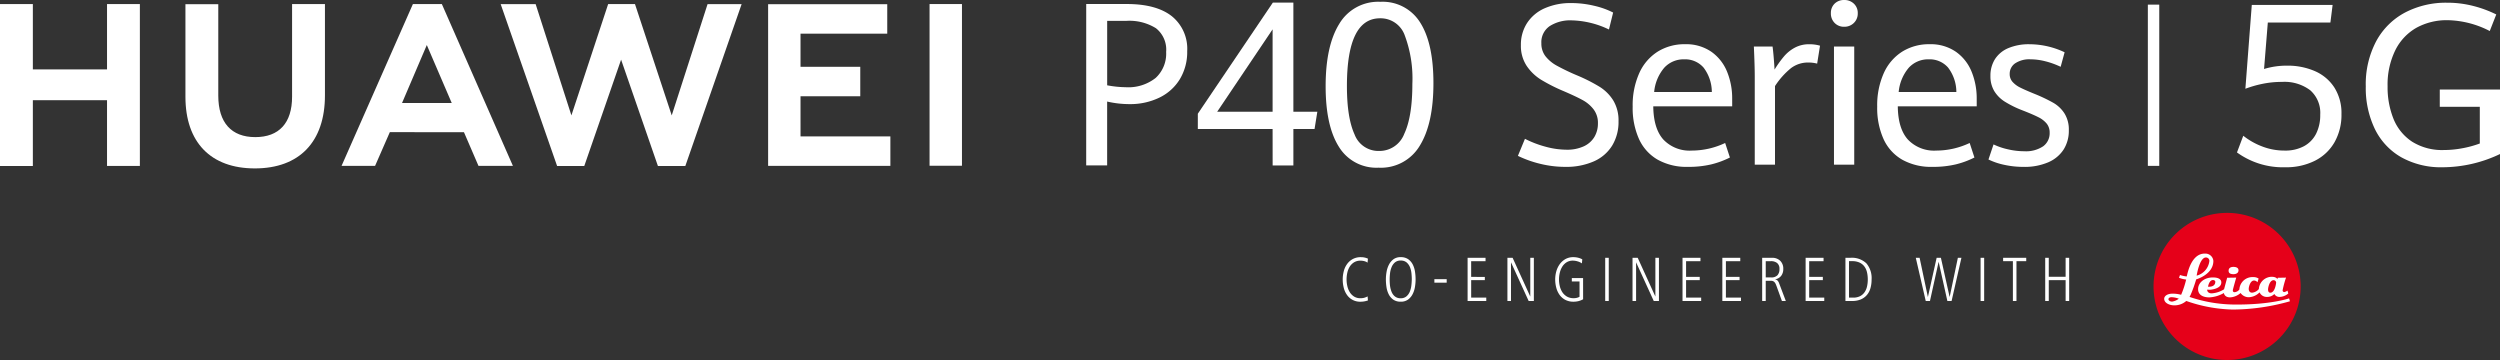
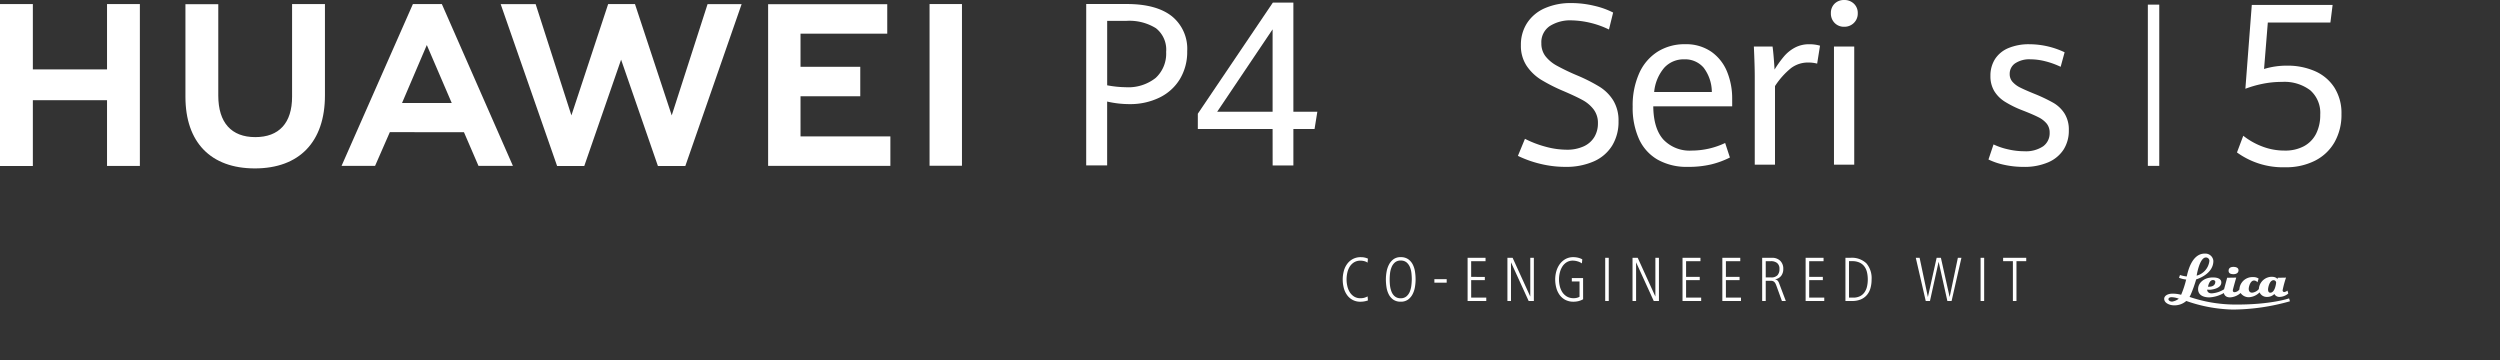
<svg xmlns="http://www.w3.org/2000/svg" width="473.039" height="68.118" viewBox="0 0 473.039 68.118">
  <rect x="0" y="0" width="473.039" height="68.118" fill="#333333" stroke="none" />
  <g id="组_37" data-name="组 37" transform="translate(-69.606 -1171.073)">
    <g id="组_3" data-name="组 3" transform="translate(492.876 1171.589)">
      <g id="组_1" data-name="组 1" transform="translate(0 0.419)">
        <path id="路径_1" data-name="路径 1" d="M530.129,1200l1.192-3.159a13.412,13.412,0,0,0,3.557,2.017,11.623,11.623,0,0,0,4.289.787,7.43,7.43,0,0,0,3.65-.834,5.5,5.5,0,0,0,2.292-2.368,7.817,7.817,0,0,0,.774-3.578,5.684,5.684,0,0,0-1.894-4.631,8.074,8.074,0,0,0-5.321-1.582,17.968,17.968,0,0,0-3.781.381,20.521,20.521,0,0,0-3.167.918l1.213-15.86h15.293l-.418,3.329H535.965l-.71,8.788a14.633,14.633,0,0,1,4.393-.63,12.828,12.828,0,0,1,5.2,1.024,8.329,8.329,0,0,1,3.692,3.087,8.99,8.99,0,0,1,1.361,5.053,10.489,10.489,0,0,1-1.306,5.312,8.837,8.837,0,0,1-3.718,3.515,12.081,12.081,0,0,1-5.6,1.234,14.814,14.814,0,0,1-9.143-2.8" transform="translate(-530.129 -1172.09)" fill="#fff" />
      </g>
      <g id="组_2" data-name="组 2" transform="translate(24.373)">
-         <path id="路径_2" data-name="路径 2" d="M563.363,1200.875a12.39,12.39,0,0,1-5-5.35,17.841,17.841,0,0,1-1.717-8.053,17.387,17.387,0,0,1,2-8.61,13.272,13.272,0,0,1,5.485-5.4,16.692,16.692,0,0,1,7.875-1.831,19.762,19.762,0,0,1,4.957.609,21.987,21.987,0,0,1,4.373,1.611l-1.231,3.138a17.983,17.983,0,0,0-7.972-2.051,11.87,11.87,0,0,0-5.913,1.442,9.959,9.959,0,0,0-4,4.272,14.757,14.757,0,0,0-1.447,6.8,16.041,16.041,0,0,0,1.121,6.163,9.364,9.364,0,0,0,3.5,4.3,10.685,10.685,0,0,0,6.027,1.59,19.068,19.068,0,0,0,3.455-.326,19.878,19.878,0,0,0,3.346-.909v-6.949h-7.574v-3.261h11.4v12.2a25.339,25.339,0,0,1-10.857,2.507,15.427,15.427,0,0,1-7.824-1.89" transform="translate(-556.647 -1171.634)" fill="#fff" />
-       </g>
+         </g>
    </g>
    <g id="组_4" data-name="组 4" transform="translate(275.135 1171.413)">
      <path id="路径_3" data-name="路径 3" d="M293.224,1171.9H300.9q5.568,0,8.5,2.289a7.913,7.913,0,0,1,2.932,6.633,9.954,9.954,0,0,1-1.382,5.284,9.208,9.208,0,0,1-3.87,3.5,12.645,12.645,0,0,1-5.695,1.234,18.68,18.68,0,0,1-4.2-.485v12.086h-3.965Zm13.151,13.974a6.232,6.232,0,0,0,1.973-4.9,5.159,5.159,0,0,0-1.93-4.493,9.5,9.5,0,0,0-5.6-1.393h-3.628v12.193a19.785,19.785,0,0,0,3.46.359A8.332,8.332,0,0,0,306.375,1185.876Z" transform="translate(-293.224 -1171.48)" fill="#fff" />
      <path id="路径_4" data-name="路径 4" d="M330.349,1195.523H316.2v-2.89l14.2-21.03h3.88v20.649h4.535l-.528,3.27h-4.007v6.9h-3.924Zm0-3.27v-15.587l-10.482,15.587Z" transform="translate(-295.082 -1171.456)" fill="#fff" />
-       <path id="路径_5" data-name="路径 5" d="M345.013,1198.864q-2.5-3.965-2.5-11.453,0-7.636,2.583-11.8a8.543,8.543,0,0,1,7.773-4.165,8.336,8.336,0,0,1,7.541,3.934q2.5,3.933,2.5,11.463,0,7.638-2.573,11.812a8.551,8.551,0,0,1-7.805,4.176A8.3,8.3,0,0,1,345.013,1198.864Zm12.381-2.448q1.529-3.247,1.529-9.449a23.316,23.316,0,0,0-1.434-9.154,4.847,4.847,0,0,0-4.682-3.248q-6.266,0-6.266,12.824,0,5.97,1.435,9.123a4.816,4.816,0,0,0,4.641,3.154A5.02,5.02,0,0,0,357.394,1196.416Z" transform="translate(-297.211 -1171.443)" fill="#fff" />
    </g>
    <g id="组_26" data-name="组 26" transform="translate(323.663 1211.355)">
      <g id="组_7" data-name="组 7" transform="translate(153.428)">
        <g id="组_5" data-name="组 5">
-           <path id="路径_6" data-name="路径 6" d="M526.873,1242.736a13.918,13.918,0,1,0-13.918-13.915,13.917,13.917,0,0,0,13.918,13.915" transform="translate(-512.955 -1214.9)" fill="#e50019" />
-         </g>
+           </g>
        <g id="组_6" data-name="组 6" transform="translate(2.025 7.7)">
          <path id="路径_7" data-name="路径 7" d="M522.926,1223.28c-2.625-.1-3.337,3.63-3.5,4.266a.1.1,0,0,1-.031.062,6.491,6.491,0,0,1-1.258-.277l-.184.522a4.909,4.909,0,0,0,1.35.338,17.544,17.544,0,0,1-.951,2.884,6.066,6.066,0,0,0-1.6-.215c-1.159,0-1.567.545-1.6.891-.076.893,1.057,1.319,1.842,1.319a3.361,3.361,0,0,0,2.332-.828,28.186,28.186,0,0,0,8.777,1.627,40.173,40.173,0,0,0,10.833-1.565l-.154-.552s-3.59,1.25-10.464,1.166a26.923,26.923,0,0,1-8.378-1.442s.137-.246.213-.4a24.536,24.536,0,0,0,1.044-2.915s3.254-.911,3.254-3.5a1.511,1.511,0,0,0-1.535-1.381m.123.737a.632.632,0,0,1,.643.766,3.238,3.238,0,0,1-2.393,2.67s.52-3.437,1.75-3.437m5.217,1.779c-.546,0-.921.224-.921.737s.437.644.921.644.951-.209.951-.737-.556-.644-.951-.644m7.273,1.872a2.473,2.473,0,0,0-2.455,2.148c-.007.173-.03.185-.03.185a1.906,1.906,0,0,1-1.259.675c-.545,0-.643-.444-.643-.736,0-.317.27-1.565,1.012-1.565a.858.858,0,0,1,.644.337l.215-.706a1.74,1.74,0,0,0-1.043-.276,2.468,2.468,0,0,0-2.578,2.148,1.089,1.089,0,0,1-.03.215,1.279,1.279,0,0,1-.891.491c-.332,0-.337-.254-.337-.369,0-.155.645-2.393.645-2.393l-1.72.03-.583,2.179a4.938,4.938,0,0,1-2.27.768c-.678.046-.921-.372-.921-.613v-.093s.284.03.491.03c.161,0,2.179-.155,2.179-1.381,0-.7-.711-.95-1.6-.95-1.636,0-2.793,1.005-2.793,2.21,0,1.1.938,1.564,2.149,1.564a6.094,6.094,0,0,0,2.732-.828s.082.828,1.166.828a3.264,3.264,0,0,0,1.994-.828,1.892,1.892,0,0,0,1.6.8,3.07,3.07,0,0,0,1.994-.921,1.479,1.479,0,0,0,1.442.86,1.844,1.844,0,0,0,1.351-.553,1.074,1.074,0,0,0,1.012.553,2.631,2.631,0,0,0,1.627-.645l-.153-.552a1.355,1.355,0,0,1-.614.277.312.312,0,0,1-.308-.338,19.294,19.294,0,0,1,.645-2.393l-1.565.03-.062.246s-.233-.43-1.043-.43m-11.109.613c.231.015.406.17.4.338-.038,1.09-1.381.92-1.381.92s.2-1.305.982-1.258m11.416.031a.475.475,0,0,1,.491.462c0,.041-.183,1.9-1.1,1.9-.422,0-.429-.48-.429-.613,0-.356.278-1.75,1.043-1.75m-19.4,3.222a1.2,1.2,0,0,1,.215,0,4.388,4.388,0,0,1,1.257.276,2.755,2.755,0,0,1-1.257.552c-.434.014-.706-.268-.706-.429,0-.266.25-.375.491-.4" transform="translate(-515.158 -1223.278)" fill="#fff" />
        </g>
      </g>
      <g id="组_25" data-name="组 25" transform="translate(0 8.376)">
        <g id="组_8" data-name="组 8">
          <path id="路径_8" data-name="路径 8" d="M350.8,1232.2a4.224,4.224,0,0,1-1.383.245,3.023,3.023,0,0,1-2.6-1.311,4.036,4.036,0,0,1-.6-1.348,6.382,6.382,0,0,1-.188-1.556,6.119,6.119,0,0,1,.2-1.556,3.944,3.944,0,0,1,.619-1.348,3.238,3.238,0,0,1,1.073-.95,3.171,3.171,0,0,1,1.569-.361,3.3,3.3,0,0,1,.654.067,2.833,2.833,0,0,1,.656.215l-.073.758a1.748,1.748,0,0,0-.644-.293,2.958,2.958,0,0,0-.68-.086,2.266,2.266,0,0,0-1.244.326,2.564,2.564,0,0,0-.821.838,3.682,3.682,0,0,0-.447,1.153,6.068,6.068,0,0,0-.134,1.249,5.559,5.559,0,0,0,.142,1.237,3.728,3.728,0,0,0,.454,1.14,2.577,2.577,0,0,0,.813.84,2.212,2.212,0,0,0,1.225.324,2.686,2.686,0,0,0,.688-.08,3.337,3.337,0,0,0,.661-.264Z" transform="translate(-346.023 -1224.013)" fill="#fff" />
        </g>
        <g id="组_9" data-name="组 9" transform="translate(8.172)">
          <path id="路径_9" data-name="路径 9" d="M360.538,1228.228a8.621,8.621,0,0,1-.122,1.426,4.536,4.536,0,0,1-.442,1.361,2.885,2.885,0,0,1-.863,1.023,2.268,2.268,0,0,1-1.391.4,2.367,2.367,0,0,1-1.427-.4,2.768,2.768,0,0,1-.851-1.017,4.5,4.5,0,0,1-.416-1.36,9.768,9.768,0,0,1-.111-1.439,8.189,8.189,0,0,1,.13-1.427,4.694,4.694,0,0,1,.447-1.36,2.94,2.94,0,0,1,.858-1.023,2.215,2.215,0,0,1,1.371-.4,2.4,2.4,0,0,1,1.433.4,2.736,2.736,0,0,1,.858,1.012,4.439,4.439,0,0,1,.416,1.359A9.917,9.917,0,0,1,360.538,1228.228Zm-.721,0q0-.527-.062-1.153a4.184,4.184,0,0,0-.282-1.163,2.307,2.307,0,0,0-.637-.9,1.666,1.666,0,0,0-1.116-.356,1.6,1.6,0,0,0-1.1.361,2.335,2.335,0,0,0-.631.907,4.3,4.3,0,0,0-.29,1.165,10.774,10.774,0,0,0-.068,1.133c0,.236.009.488.026.753a6.078,6.078,0,0,0,.1.8,4.688,4.688,0,0,0,.221.759,2.333,2.333,0,0,0,.374.643,1.651,1.651,0,0,0,1.359.612,1.628,1.628,0,0,0,1.1-.361,2.359,2.359,0,0,0,.637-.9,4.3,4.3,0,0,0,.288-1.164A10.953,10.953,0,0,0,359.816,1228.228Z" transform="translate(-354.914 -1224.013)" fill="#fff" />
        </g>
        <g id="组_10" data-name="组 10" transform="translate(17.348 4.165)">
          <path id="路径_10" data-name="路径 10" d="M364.9,1229.208v-.663h2.329v.663Z" transform="translate(-364.898 -1228.545)" fill="#fff" />
        </g>
        <g id="组_11" data-name="组 11" transform="translate(23.636 0.122)">
          <path id="路径_11" data-name="路径 11" d="M371.739,1232.319v-8.173h3.394v.638h-2.721v2.976H375v.613h-2.585v3.309h2.856v.637Z" transform="translate(-371.739 -1224.146)" fill="#fff" />
        </g>
        <g id="组_12" data-name="组 12" transform="translate(31.17 0.122)">
          <path id="路径_12" data-name="路径 12" d="M383.956,1232.319,380.612,1225v7.315h-.676v-8.173h.981l3.346,7.34v-7.34h.675v8.173Z" transform="translate(-379.936 -1224.146)" fill="#fff" />
        </g>
        <g id="组_13" data-name="组 13" transform="translate(40.212)">
          <path id="路径_13" data-name="路径 13" d="M395.055,1231.978a3.417,3.417,0,0,1-.885.355,3.9,3.9,0,0,1-.919.11,3.263,3.263,0,0,1-1.585-.362,3.115,3.115,0,0,1-1.08-.955,4.087,4.087,0,0,1-.614-1.347,6.11,6.11,0,0,1-.2-1.551,5.653,5.653,0,0,1,.214-1.539,4.344,4.344,0,0,1,.644-1.348,3.4,3.4,0,0,1,1.075-.962,2.984,2.984,0,0,1,1.5-.367,3.852,3.852,0,0,1,.866.1,3.27,3.27,0,0,1,.828.312l-.073.771a2.621,2.621,0,0,0-.816-.385,3.24,3.24,0,0,0-.878-.141,2.187,2.187,0,0,0-1.216.326,2.559,2.559,0,0,0-.816.838,3.907,3.907,0,0,0-.461,1.145,5.464,5.464,0,0,0-.148,1.245,5.4,5.4,0,0,0,.155,1.287,3.591,3.591,0,0,0,.482,1.14,2.631,2.631,0,0,0,.859.814,2.483,2.483,0,0,0,1.286.313,2.562,2.562,0,0,0,.576-.062,1.932,1.932,0,0,0,.528-.208v-2.9h-1.459v-.637h2.131Z" transform="translate(-389.774 -1224.013)" fill="#fff" />
        </g>
        <g id="组_14" data-name="组 14" transform="translate(49.673 0.122)">
          <path id="路径_14" data-name="路径 14" d="M400.068,1232.319v-8.173h.672v8.173Z" transform="translate(-400.068 -1224.146)" fill="#fff" />
        </g>
        <g id="组_15" data-name="组 15" transform="translate(54.843 0.122)">
          <path id="路径_15" data-name="路径 15" d="M409.71,1232.319,406.366,1225v7.315h-.673v-8.173h.978l3.347,7.34v-7.34h.673v8.173Z" transform="translate(-405.693 -1224.146)" fill="#fff" />
        </g>
        <g id="组_16" data-name="组 16" transform="translate(64.302 0.122)">
          <path id="路径_16" data-name="路径 16" d="M415.984,1232.319v-8.173h3.394v.638h-2.721v2.976h2.585v.613h-2.585v3.309h2.856v.637Z" transform="translate(-415.984 -1224.146)" fill="#fff" />
        </g>
        <g id="组_17" data-name="组 17" transform="translate(71.836 0.122)">
          <path id="路径_17" data-name="路径 17" d="M424.181,1232.319v-8.173h3.394v.638h-2.719v2.976h2.585v.613h-2.585v3.309h2.853v.637Z" transform="translate(-424.181 -1224.146)" fill="#fff" />
        </g>
        <g id="组_18" data-name="组 18" transform="translate(79.372 0.122)">
          <path id="路径_18" data-name="路径 18" d="M436.119,1232.319,435.1,1229.5c-.05-.131-.1-.257-.153-.38a1.4,1.4,0,0,0-.2-.324.823.823,0,0,0-.289-.222,1.007,1.007,0,0,0-.419-.079h-.983v3.823h-.675v-8.173h1.863a2.137,2.137,0,0,1,1.55.563,2.047,2.047,0,0,1,.582,1.544,2.071,2.071,0,0,1-.405,1.317,1.816,1.816,0,0,1-1.187.655.894.894,0,0,1,.515.233,1.543,1.543,0,0,1,.283.491l1.275,3.37Zm-.466-6.053a1.368,1.368,0,0,0-.437-1.127,1.811,1.811,0,0,0-1.176-.355h-.983v3.075h1.033a1.542,1.542,0,0,0,1.183-.411A1.675,1.675,0,0,0,435.653,1226.266Z" transform="translate(-432.381 -1224.146)" fill="#fff" />
        </g>
        <g id="组_19" data-name="组 19" transform="translate(87.594 0.122)">
          <path id="路径_19" data-name="路径 19" d="M441.326,1232.319v-8.173h3.394v.638H442v2.976h2.585v.613H442v3.309h2.854v.637Z" transform="translate(-441.326 -1224.146)" fill="#fff" />
        </g>
        <g id="组_20" data-name="组 20" transform="translate(95.13 0.122)">
          <path id="路径_20" data-name="路径 20" d="M454.474,1228.239a5.909,5.909,0,0,1-.221,1.673,3.377,3.377,0,0,1-.68,1.287,3.089,3.089,0,0,1-1.15.826,4.2,4.2,0,0,1-1.649.294h-1.249v-8.173h.943a3.967,3.967,0,0,1,3.02,1.048A4.289,4.289,0,0,1,454.474,1228.239Zm-.722,0a5.917,5.917,0,0,0-.153-1.372,2.9,2.9,0,0,0-.506-1.1,2.4,2.4,0,0,0-.915-.723,3.273,3.273,0,0,0-1.378-.263h-.6v6.9h.776a2.825,2.825,0,0,0,1.315-.276,2.308,2.308,0,0,0,.854-.748,3.122,3.122,0,0,0,.468-1.1A6.013,6.013,0,0,0,453.753,1228.239Z" transform="translate(-449.526 -1224.146)" fill="#fff" />
        </g>
        <g id="组_21" data-name="组 21" transform="translate(108.448 0.122)">
          <path id="路径_21" data-name="路径 21" d="M470.783,1232.319h-.8l-1.653-7.425-1.64,7.425h-.8l-1.884-8.173h.724l1.567,7.424,1.656-7.424h.806l1.656,7.424,1.555-7.424h.675Z" transform="translate(-464.016 -1224.146)" fill="#fff" />
        </g>
        <g id="组_22" data-name="组 22" transform="translate(120.701 0.122)">
          <path id="路径_22" data-name="路径 22" d="M477.347,1232.319v-8.173h.676v8.173Z" transform="translate(-477.347 -1224.146)" fill="#fff" />
        </g>
        <g id="组_23" data-name="组 23" transform="translate(124.965 0.122)">
          <path id="路径_23" data-name="路径 23" d="M484.512,1224.784v7.535h-.676v-7.535h-1.849v-.638h4.373v.638Z" transform="translate(-481.987 -1224.146)" fill="#fff" />
        </g>
        <g id="组_24" data-name="组 24" transform="translate(132.93 0.122)">
-           <path id="路径_24" data-name="路径 24" d="M494.513,1232.319v-3.946h-3.187v3.946h-.673v-8.173h.673v3.591h3.187v-3.591h.673v8.173Z" transform="translate(-490.653 -1224.146)" fill="#fff" />
-         </g>
+           </g>
      </g>
    </g>
    <g id="组_33" data-name="组 33" transform="translate(69.606 1171.838)">
      <g id="组_27" data-name="组 27" transform="translate(0 0.004)">
        <path id="路径_25" data-name="路径 25" d="M89.857,1184.269H75.823V1171.91H69.606v30.635h6.216V1190.1H89.857v12.441h6.215V1171.91H89.857Z" transform="translate(-69.606 -1171.91)" fill="#fff" />
      </g>
      <g id="组_28" data-name="组 28" transform="translate(35.083 0.004)">
        <path id="路径_26" data-name="路径 26" d="M127.96,1189.444c0,4.981-2.473,7.641-6.963,7.641-4.516,0-7-2.735-7-7.853v-17.3h-6.215v17.515c0,8.618,4.788,13.56,13.136,13.56,8.428,0,13.262-5.035,13.262-13.813v-17.28H127.96Z" transform="translate(-107.777 -1171.91)" fill="#fff" />
      </g>
      <g id="组_29" data-name="组 29" transform="translate(94.736)">
        <path id="路径_27" data-name="路径 27" d="M205.046,1192.975l-6.956-21.069h-5.072l-6.955,21.069-6.766-21.052H172.68l10.675,30.621H188.5l6.966-20.115,6.964,20.115h5.191l10.649-30.621h-6.445Z" transform="translate(-172.68 -1171.905)" fill="#fff" />
      </g>
      <g id="组_30" data-name="组 30" transform="translate(145.34 0.025)">
        <path id="路径_28" data-name="路径 28" d="M233.87,1189.363h11.306v-5.58H233.87v-6.27h16.411v-5.58H227.739v30.594h23.133v-5.579h-17Z" transform="translate(-227.739 -1171.933)" fill="#fff" />
      </g>
      <g id="组_31" data-name="组 31" transform="translate(175.886 0.002)">
        <rect id="矩形_1333" data-name="矩形 1333" width="6.132" height="30.594" fill="#fff" />
      </g>
      <g id="组_32" data-name="组 32" transform="translate(64.631 0.004)">
        <path id="路径_29" data-name="路径 29" d="M163.08,1196.15l2.751,6.377h6.515L158.9,1171.91h-5.478l-13.5,30.616h6.344l2.79-6.377Zm-7.025-16.488,4.714,10.965h-9.4Z" transform="translate(-139.926 -1171.91)" fill="#fff" />
      </g>
    </g>
    <g id="组_34" data-name="组 34" transform="translate(356.818 1171.073)">
      <path id="路径_30" data-name="路径 30" d="M386.386,1202.137a20.894,20.894,0,0,1-4.29-1.521l1.333-3.228a19.418,19.418,0,0,0,3.916,1.5,15.274,15.274,0,0,0,3.936.562,7.458,7.458,0,0,0,3.311-.656,4.535,4.535,0,0,0,1.989-1.781,4.975,4.975,0,0,0,.656-2.562,4.2,4.2,0,0,0-.822-2.634,6.578,6.578,0,0,0-2.1-1.77q-1.281-.7-3.614-1.7a32.272,32.272,0,0,1-4.217-2.136,9.006,9.006,0,0,1-2.739-2.634,6.836,6.836,0,0,1-1.083-3.915,7.512,7.512,0,0,1,1.166-4.176,7.631,7.631,0,0,1,3.322-2.791,12.077,12.077,0,0,1,5.071-.989,18.448,18.448,0,0,1,4.3.511,15.4,15.4,0,0,1,3.592,1.28l-.79,3.208a17.117,17.117,0,0,0-7.061-1.729,7.2,7.2,0,0,0-4.144,1.084,3.671,3.671,0,0,0-1.583,3.248,3.916,3.916,0,0,0,.77,2.448,6.974,6.974,0,0,0,2.145,1.79,41.166,41.166,0,0,0,3.894,1.864,31.42,31.42,0,0,1,4.207,2.135,8.113,8.113,0,0,1,2.593,2.593,7.294,7.294,0,0,1,.99,3.937,8.587,8.587,0,0,1-1.2,4.592,7.723,7.723,0,0,1-3.468,2.989,12.906,12.906,0,0,1-5.414,1.042A19.871,19.871,0,0,1,386.386,1202.137Z" transform="translate(-382.096 -1171.124)" fill="#fff" />
      <path id="路径_31" data-name="路径 31" d="M424.554,1191.929H409.621q.041,4.186,1.905,6.279a6.83,6.83,0,0,0,5.384,2.093,14.8,14.8,0,0,0,6.311-1.437l.9,2.749a16.513,16.513,0,0,1-3.572,1.312,18.708,18.708,0,0,1-4.384.458,11.2,11.2,0,0,1-5.7-1.354,8.6,8.6,0,0,1-3.541-3.905,14.331,14.331,0,0,1-1.2-6.133,14.861,14.861,0,0,1,1.249-6.352,9.272,9.272,0,0,1,3.489-4.062,9.547,9.547,0,0,1,5.154-1.4,8.394,8.394,0,0,1,5.008,1.437,8.505,8.505,0,0,1,2.969,3.781,13.334,13.334,0,0,1,.958,5.092Zm-3.853-2.707a7.664,7.664,0,0,0-1.573-4.634,4.626,4.626,0,0,0-3.655-1.552,4.959,4.959,0,0,0-3.759,1.573,8.251,8.251,0,0,0-1.926,4.614Z" transform="translate(-384.008 -1171.81)" fill="#fff" />
      <path id="路径_32" data-name="路径 32" d="M430.839,1186.245q0-1.876-.167-5.624h3.54q.125.937.229,2.259t.146,2.094a20.147,20.147,0,0,1,1.791-2.5,7.123,7.123,0,0,1,2.062-1.656,5.645,5.645,0,0,1,2.708-.635,7.173,7.173,0,0,1,2.041.271l-.542,3.394a6.559,6.559,0,0,0-1.665-.208,5.336,5.336,0,0,0-3.27,1.052,14.543,14.543,0,0,0-3.041,3.405v14.87h-3.831Z" transform="translate(-386.025 -1171.81)" fill="#fff" />
      <path id="路径_33" data-name="路径 33" d="M447.238,1175.416a2.511,2.511,0,0,1-.709-1.843,2.413,2.413,0,0,1,.709-1.812,2.5,2.5,0,0,1,1.812-.687,2.55,2.55,0,0,1,1.834.7,2.384,2.384,0,0,1,.729,1.8,2.457,2.457,0,0,1-.74,1.843,2.51,2.51,0,0,1-1.823.719A2.431,2.431,0,0,1,447.238,1175.416Zm-.125,4.468h3.833v22.347h-3.833Z" transform="translate(-387.308 -1171.073)" fill="#fff" />
-       <path id="路径_34" data-name="路径 34" d="M474.894,1191.929H459.961q.041,4.186,1.905,6.279a6.829,6.829,0,0,0,5.383,2.093,14.8,14.8,0,0,0,6.312-1.437l.9,2.749a16.5,16.5,0,0,1-3.573,1.312,18.7,18.7,0,0,1-4.383.458,11.2,11.2,0,0,1-5.7-1.354,8.6,8.6,0,0,1-3.541-3.905,14.33,14.33,0,0,1-1.2-6.133,14.861,14.861,0,0,1,1.25-6.352,9.272,9.272,0,0,1,3.489-4.062,9.547,9.547,0,0,1,5.154-1.4,8.394,8.394,0,0,1,5.008,1.437,8.511,8.511,0,0,1,2.969,3.781,13.334,13.334,0,0,1,.958,5.092Zm-3.854-2.707a7.652,7.652,0,0,0-1.573-4.634,4.623,4.623,0,0,0-3.654-1.552,4.958,4.958,0,0,0-3.759,1.573,8.258,8.258,0,0,0-1.926,4.614Z" transform="translate(-388.08 -1171.81)" fill="#fff" />
      <path id="路径_35" data-name="路径 35" d="M481.97,1203a12.837,12.837,0,0,1-3-1.011l.958-2.852a12.675,12.675,0,0,0,2.728.927,13.651,13.651,0,0,0,3.062.364,5.875,5.875,0,0,0,3.6-.937,3.046,3.046,0,0,0,1.229-2.562,2.684,2.684,0,0,0-.551-1.719,4.75,4.75,0,0,0-1.594-1.229q-1.042-.531-3.082-1.323a19.363,19.363,0,0,1-3.259-1.614,6.209,6.209,0,0,1-2-2.009,5.413,5.413,0,0,1-.718-2.854,5.8,5.8,0,0,1,.863-3.187,5.534,5.534,0,0,1,2.531-2.083,9.989,9.989,0,0,1,4.019-.729,15.582,15.582,0,0,1,6.623,1.52l-.75,2.749a15.461,15.461,0,0,0-2.884-1.042,11.569,11.569,0,0,0-2.822-.375,4.829,4.829,0,0,0-2.905.76,2.381,2.381,0,0,0-1.031,2.01,2.193,2.193,0,0,0,.531,1.489A4.769,4.769,0,0,0,485,1188.39q.948.478,2.905,1.269a30.326,30.326,0,0,1,3.374,1.625,6.152,6.152,0,0,1,2.073,1.989,5.736,5.736,0,0,1,.823,3.2,6.621,6.621,0,0,1-.989,3.635,6.5,6.5,0,0,1-2.915,2.415,11.345,11.345,0,0,1-4.655.864A16.934,16.934,0,0,1,481.97,1203Z" transform="translate(-389.933 -1171.81)" fill="#fff" />
    </g>
    <g id="组_36" data-name="组 36" transform="translate(476.012 1171.949)">
      <g id="组_35" data-name="组 35">
        <rect id="矩形_1334" data-name="矩形 1334" width="2.159" height="30.509" fill="#fff" />
      </g>
    </g>
  </g>
</svg>